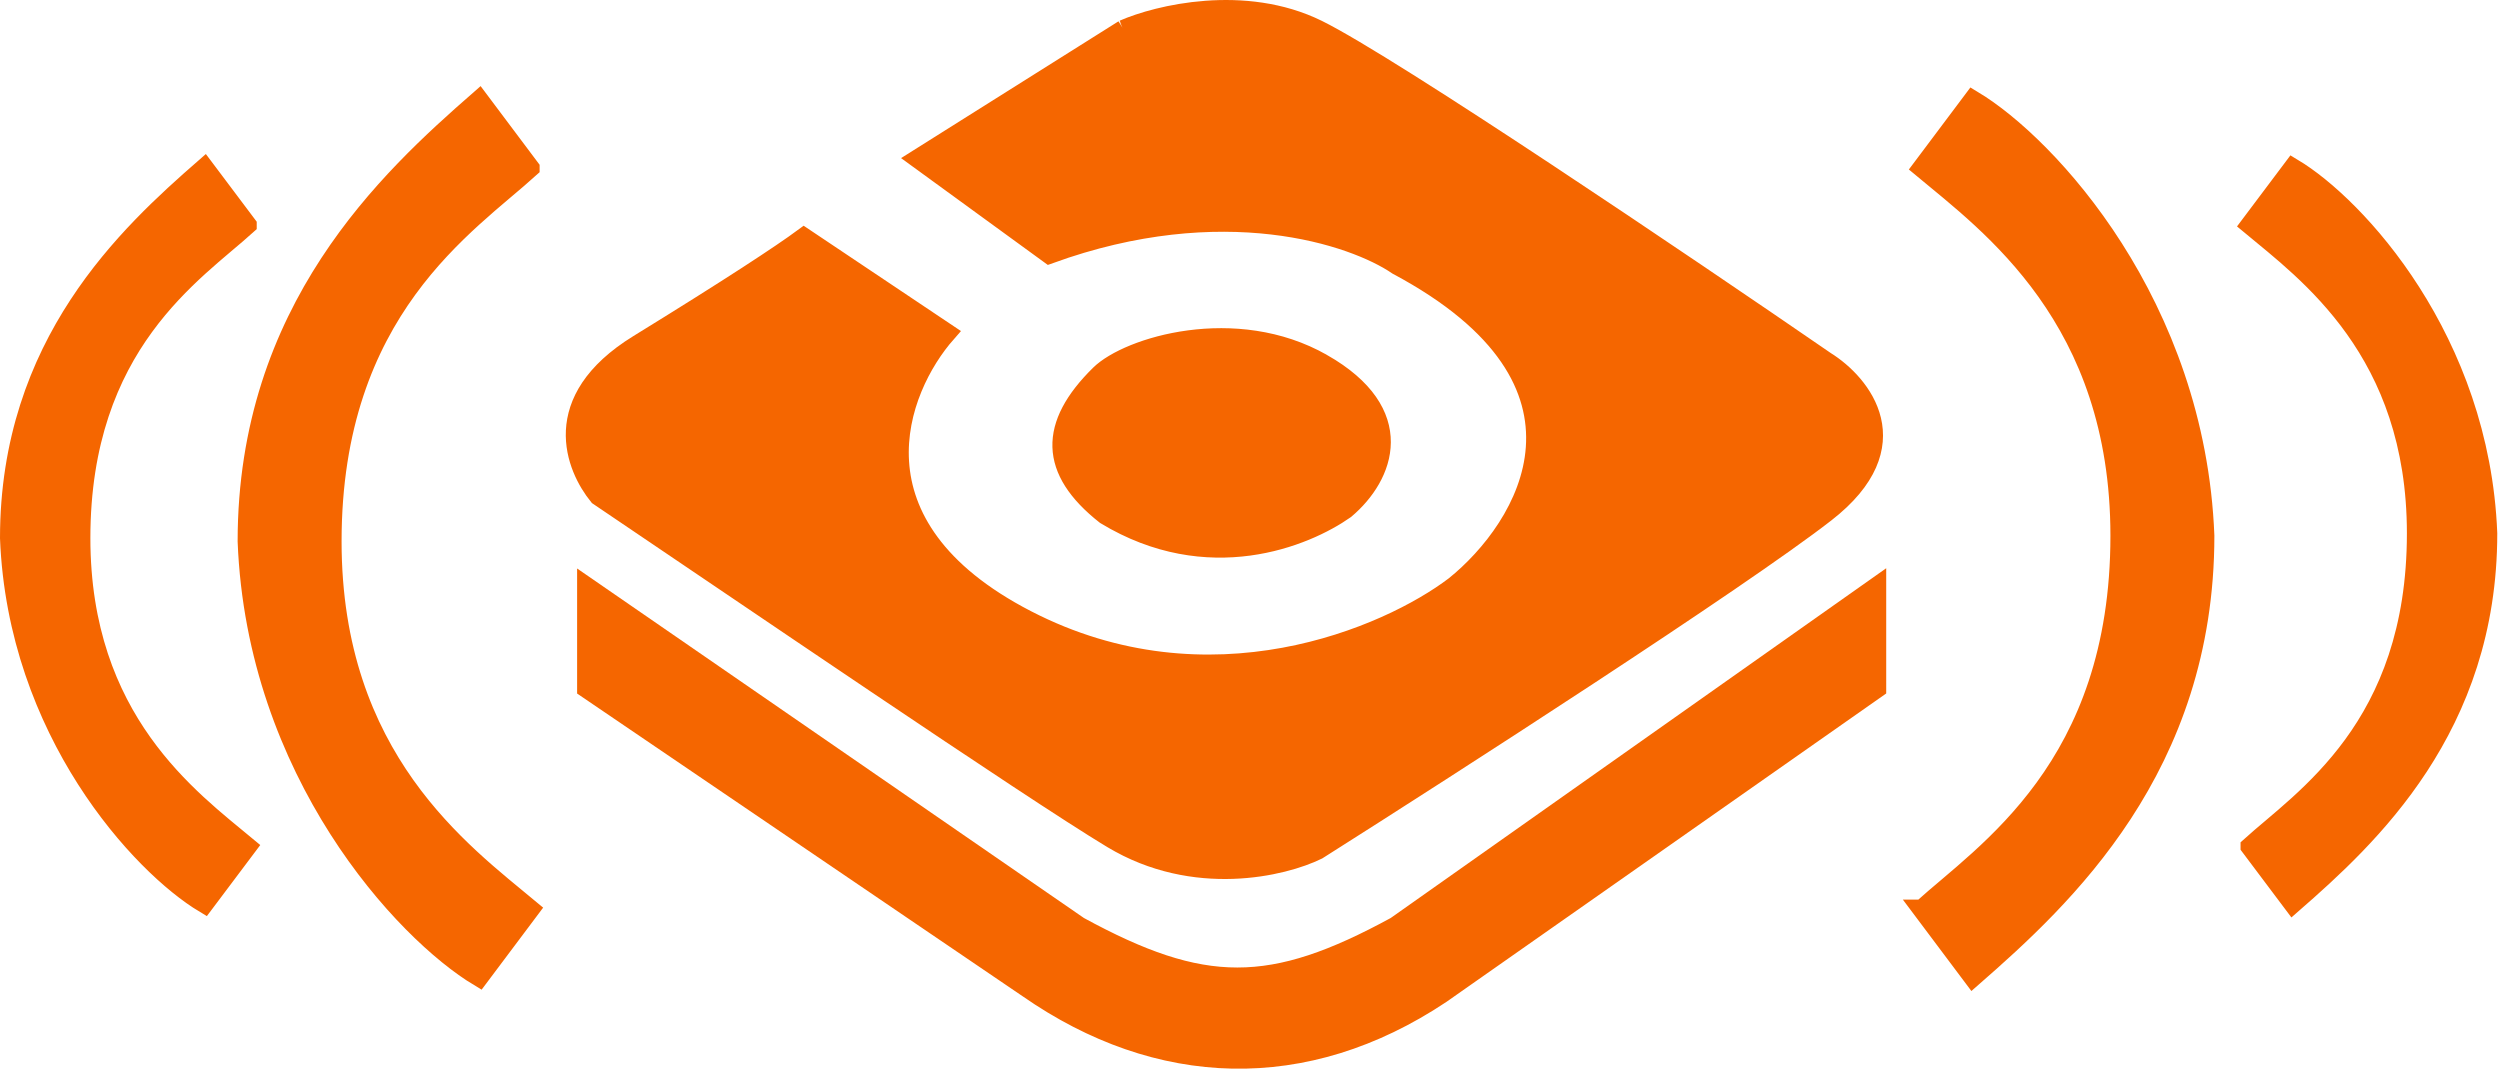
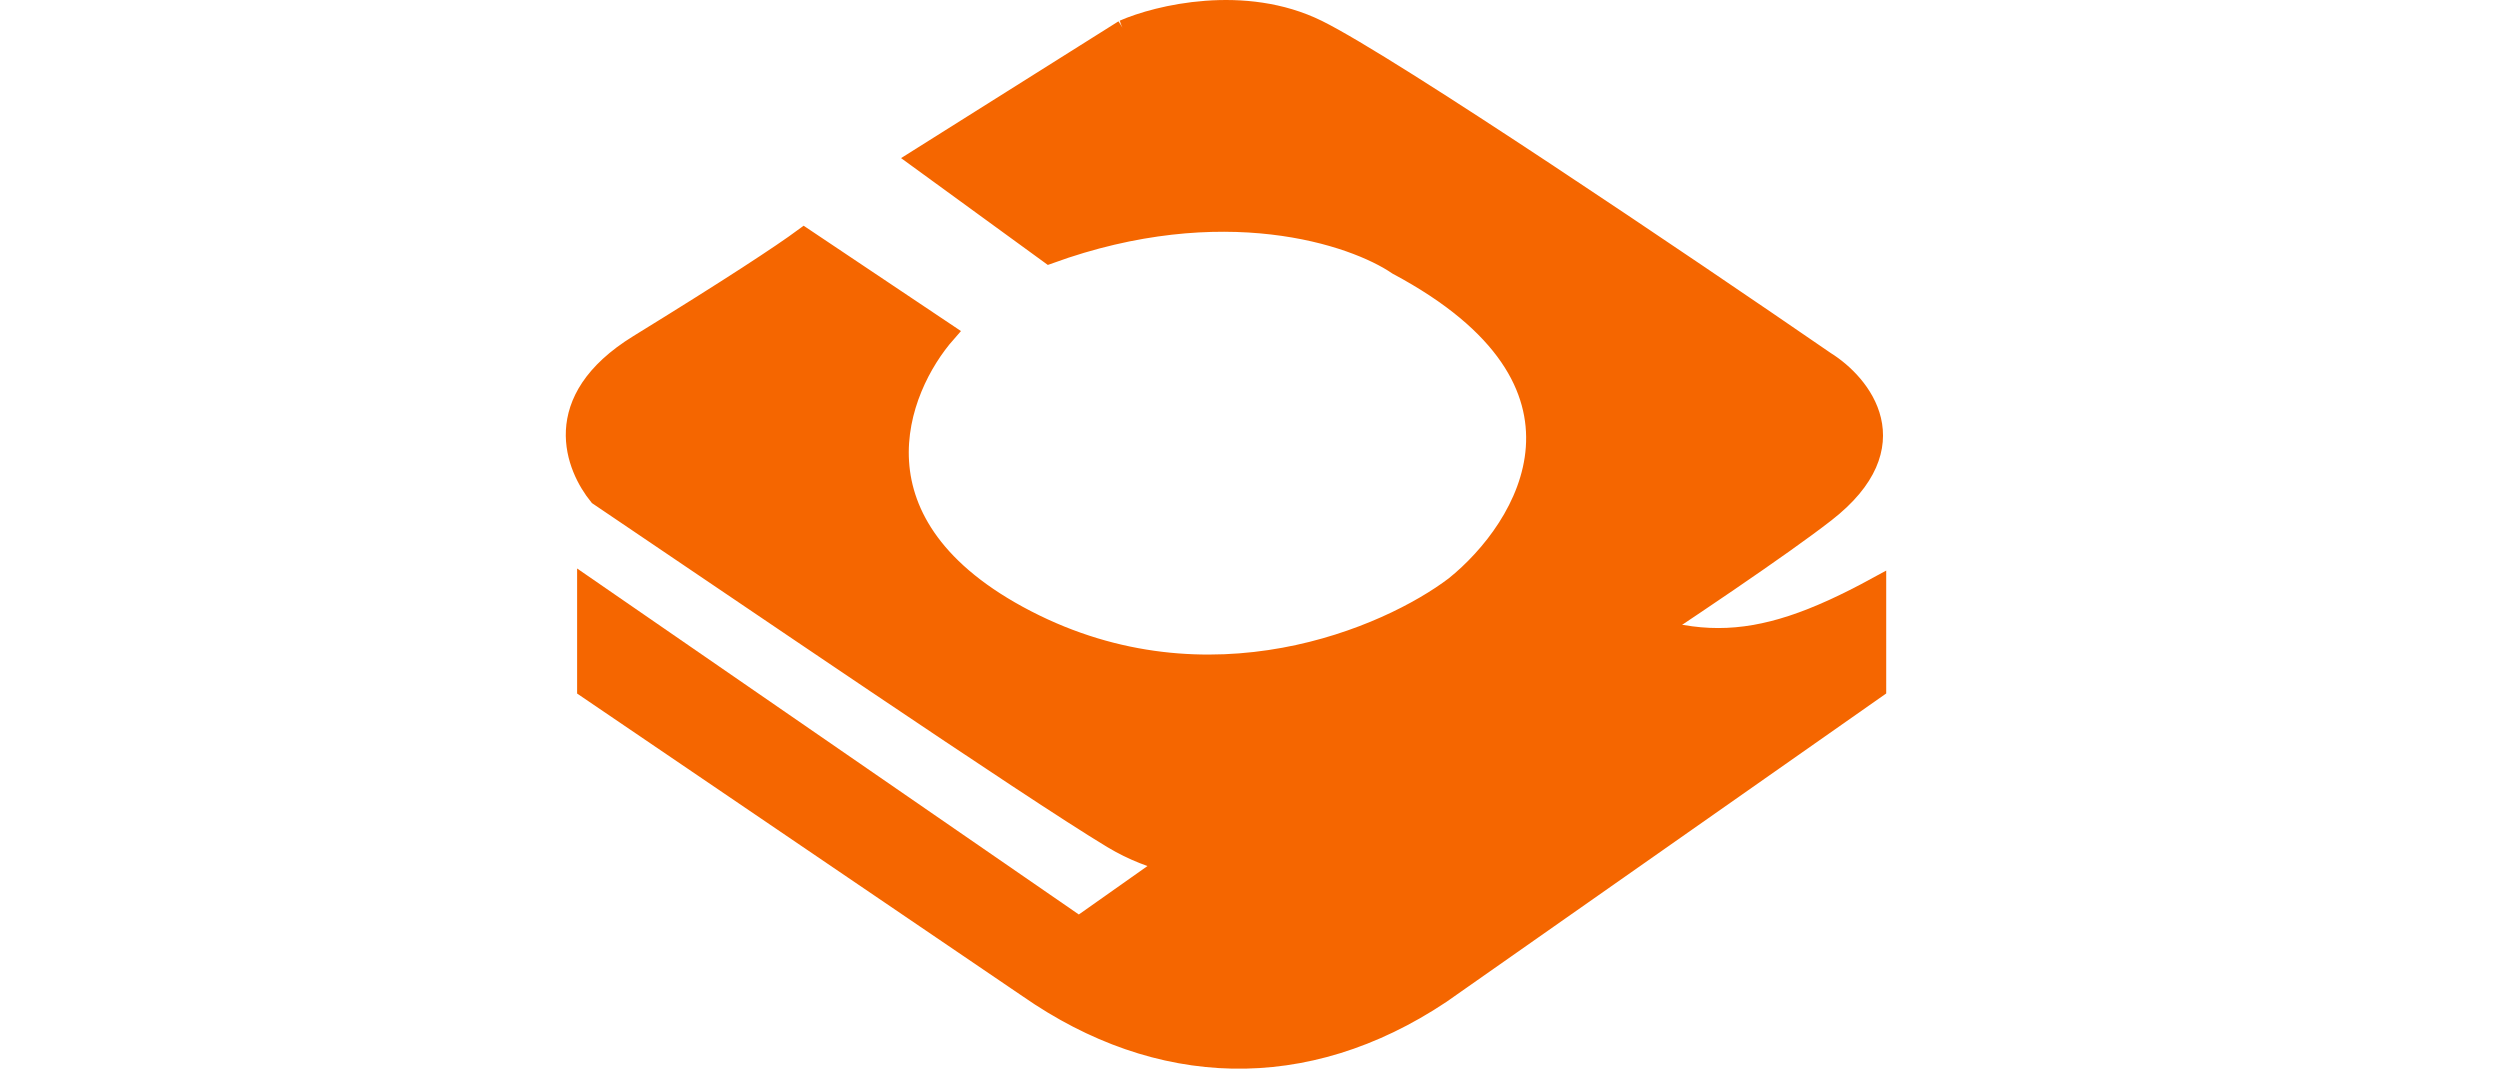
<svg xmlns="http://www.w3.org/2000/svg" width="262" height="112" fill="none">
-   <path d="M113.068 97.058L61.481 61.481v10.673l46.251 31.427c13.638 9.487 29.055 10.08 43.285.593l45.658-32.02V61.481l-50.401 35.577c-13.045 7.116-20.161 7.116-33.206 0z" fill="#F56600" stroke="#F56600" stroke-width="2" />
+   <path d="M113.068 97.058L61.481 61.481v10.673l46.251 31.427c13.638 9.487 29.055 10.08 43.285.593l45.658-32.02V61.481c-13.045 7.116-20.161 7.116-33.206 0z" fill="#F56600" stroke="#F56600" stroke-width="2" />
  <path d="M117.747 3.082L96.214 16.63l13.757 10.014c18.184-6.598 31.902-1.963 36.488 1.178 22.969 12.253 13.558 27.491 5.982 33.578-6.979 5.302-25.721 13.431-44.862 3.535-19.141-9.897-13.558-24.153-8.374-30.044L84.25 24.878c-2.393 1.767-7.776 5.302-17.347 11.193-9.62 5.92-6.58 12.96-4.187 15.905 14.555 9.818 45.221 30.75 53.834 35.934 8.614 5.184 17.945 2.945 21.534 1.178 13.957-8.836 44.144-28.276 53.236-35.345 9.092-7.069 3.788-13.549 0-15.905-14.555-10.015-45.58-30.986-53.236-34.756-7.657-3.77-16.749-1.571-20.338 0z" fill="#F56600" stroke="#F56600" stroke-width="2" />
-   <path d="M138.583 38.073c-9.091-5.184-20.337-1.767-23.328 1.178-5.383 5.302-5.383 10.015.599 14.727 10.767 6.526 20.935 2.357 25.122-.589 4.187-3.534 6.699-10.132-2.393-15.316zm-83.031-20.47l-5.337-7.116c-9.487 8.302-24.311 21.94-24.311 46.251.949 24.192 16.405 40.914 24.311 45.657l5.337-7.115c-7.116-5.93-20.754-15.768-20.754-38.542 0-24.311 14.231-33.206 20.754-39.135zM201.419 95.28l5.336 7.116c9.487-8.302 24.311-21.94 24.311-46.25-.948-24.194-16.405-40.915-24.311-45.658l-5.337 7.115c7.116 5.93 20.754 15.768 20.754 38.542 0 24.311-14.231 33.205-20.753 39.135zM25.904 23.57l-4.483-5.967C13.452 24.565 1 36.003 1 56.393c.797 20.291 13.78 34.316 20.421 38.294l4.483-5.968C19.927 83.746 8.471 75.495 8.471 56.394c0-20.39 11.954-27.85 17.433-32.823zM235.81 88.719l4.483 5.968c7.969-6.963 20.421-18.401 20.421-38.791-.797-20.29-13.78-34.315-20.421-38.293l-4.483 5.967c5.977 4.974 17.433 13.225 17.433 32.326 0 20.39-11.954 27.85-17.433 32.823z" fill="#F56600" stroke="#F56600" stroke-width="2" />
</svg>